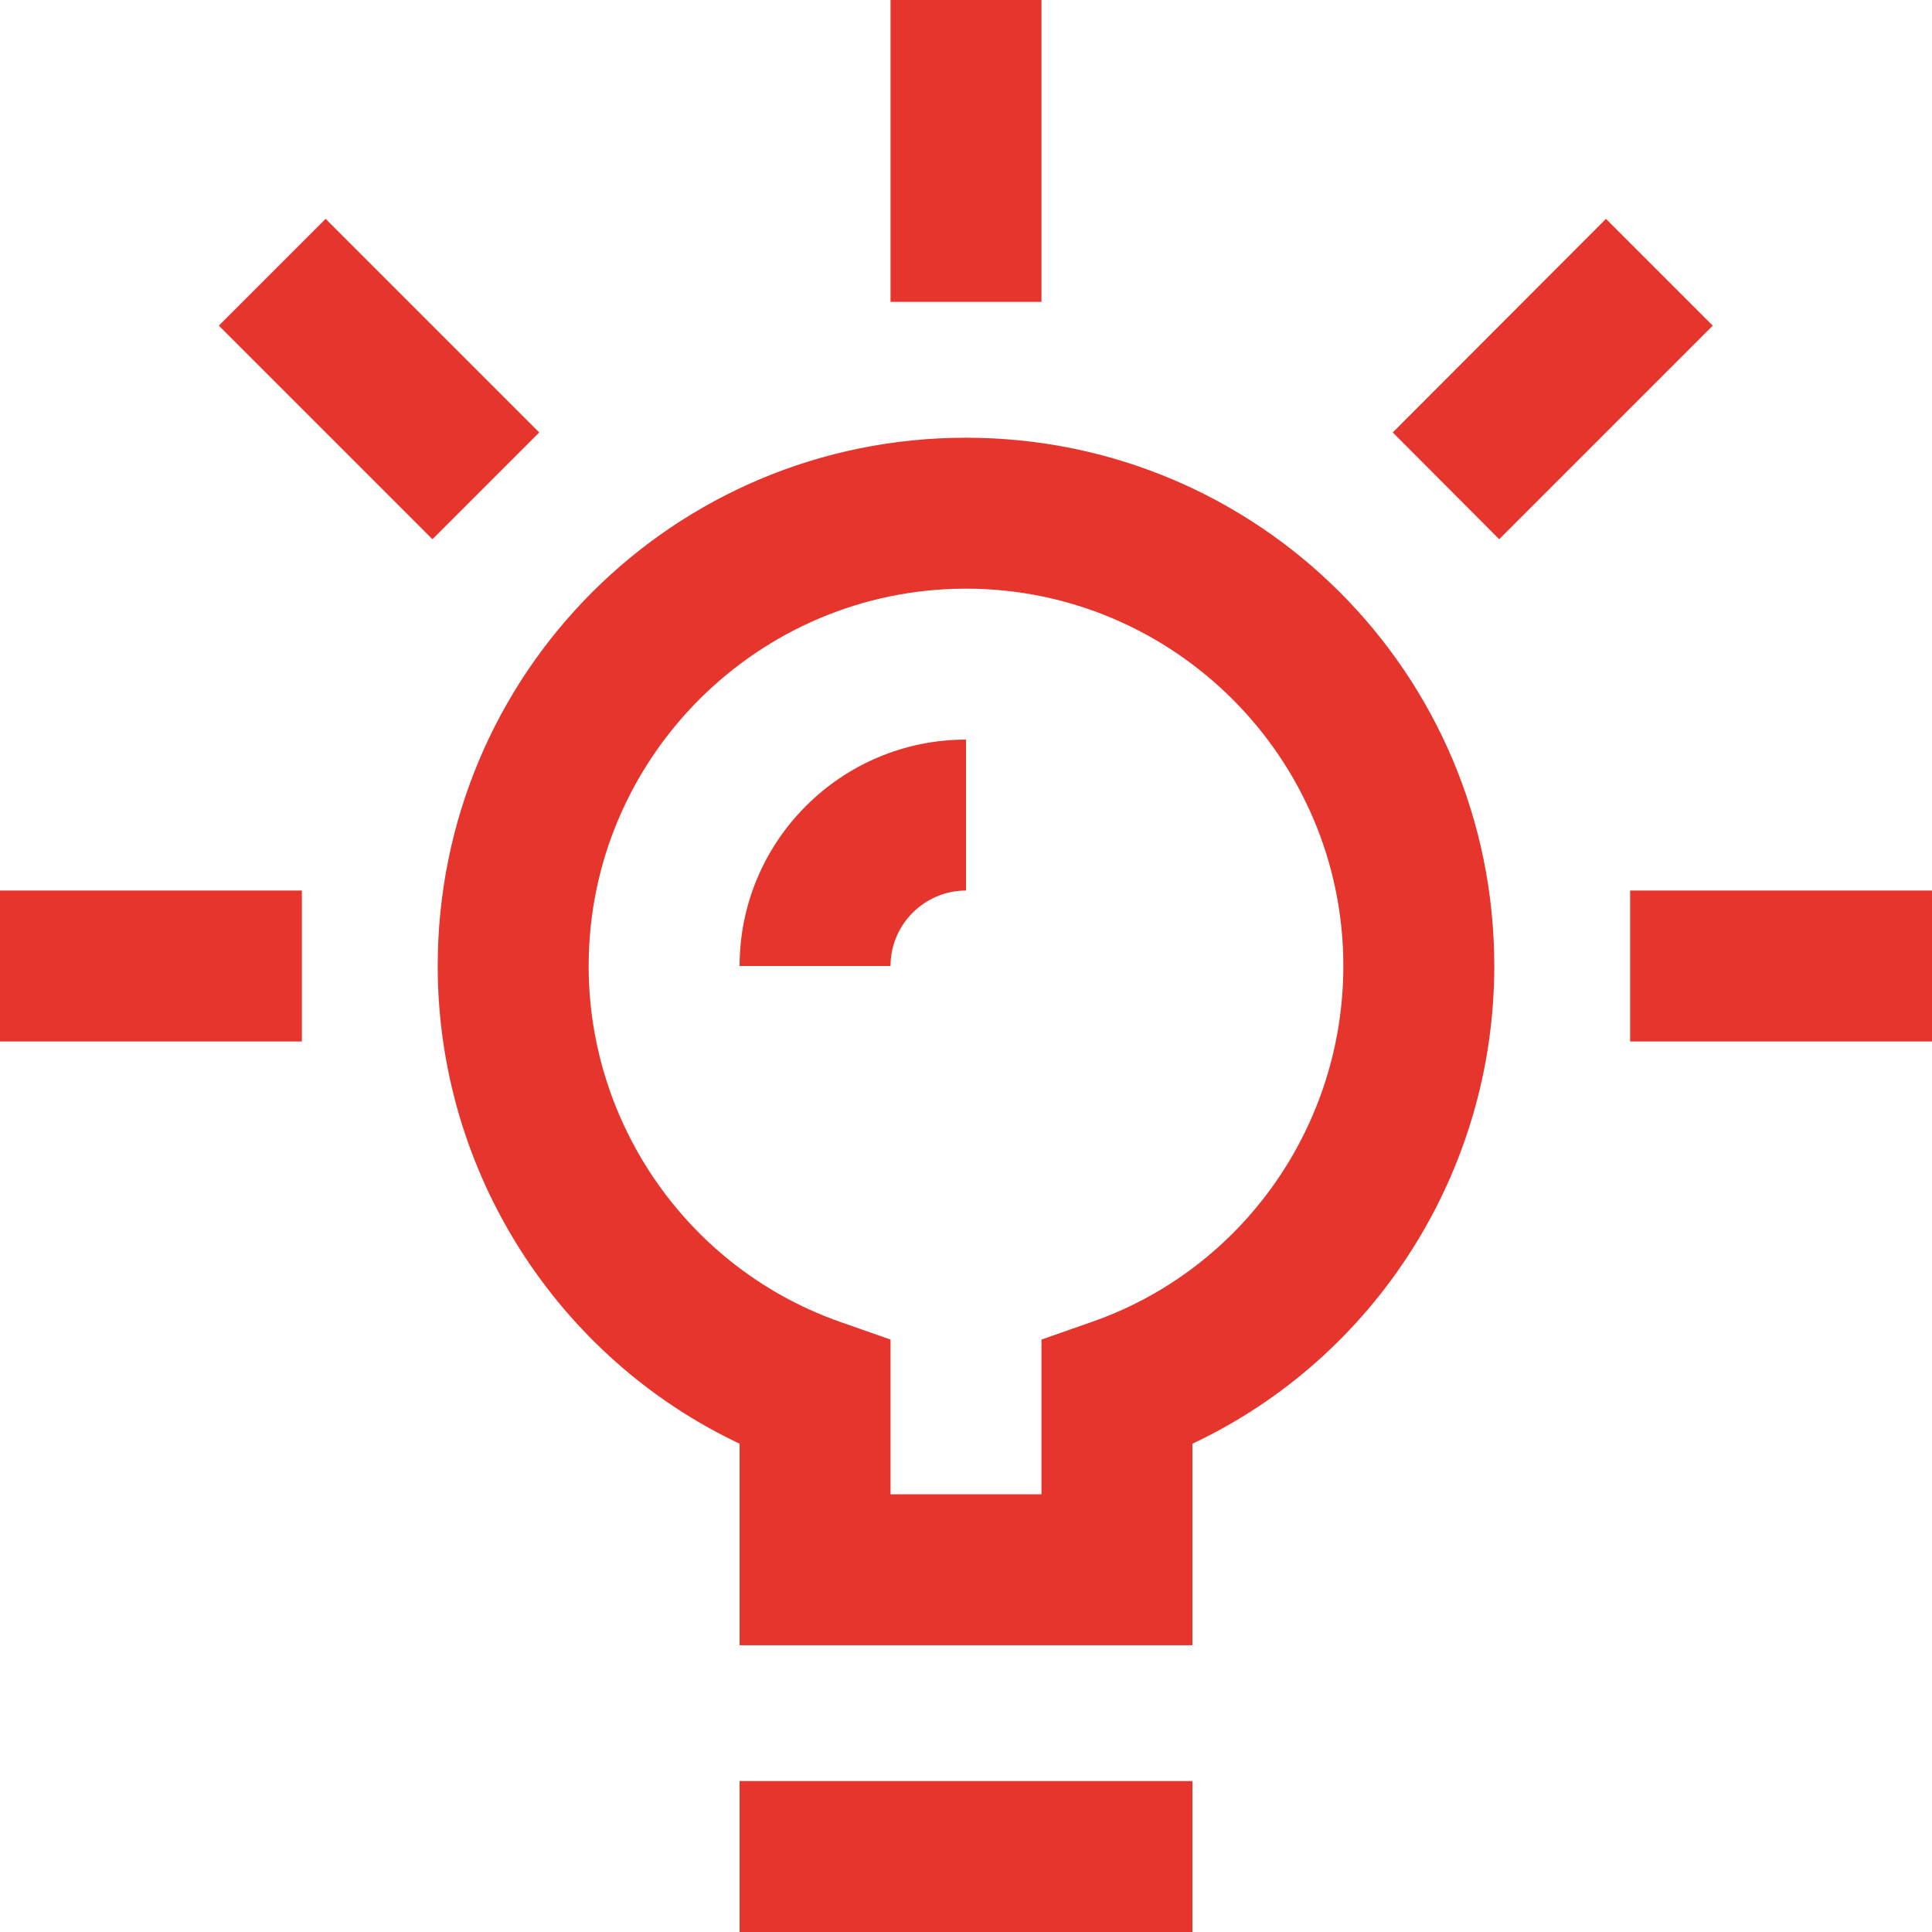
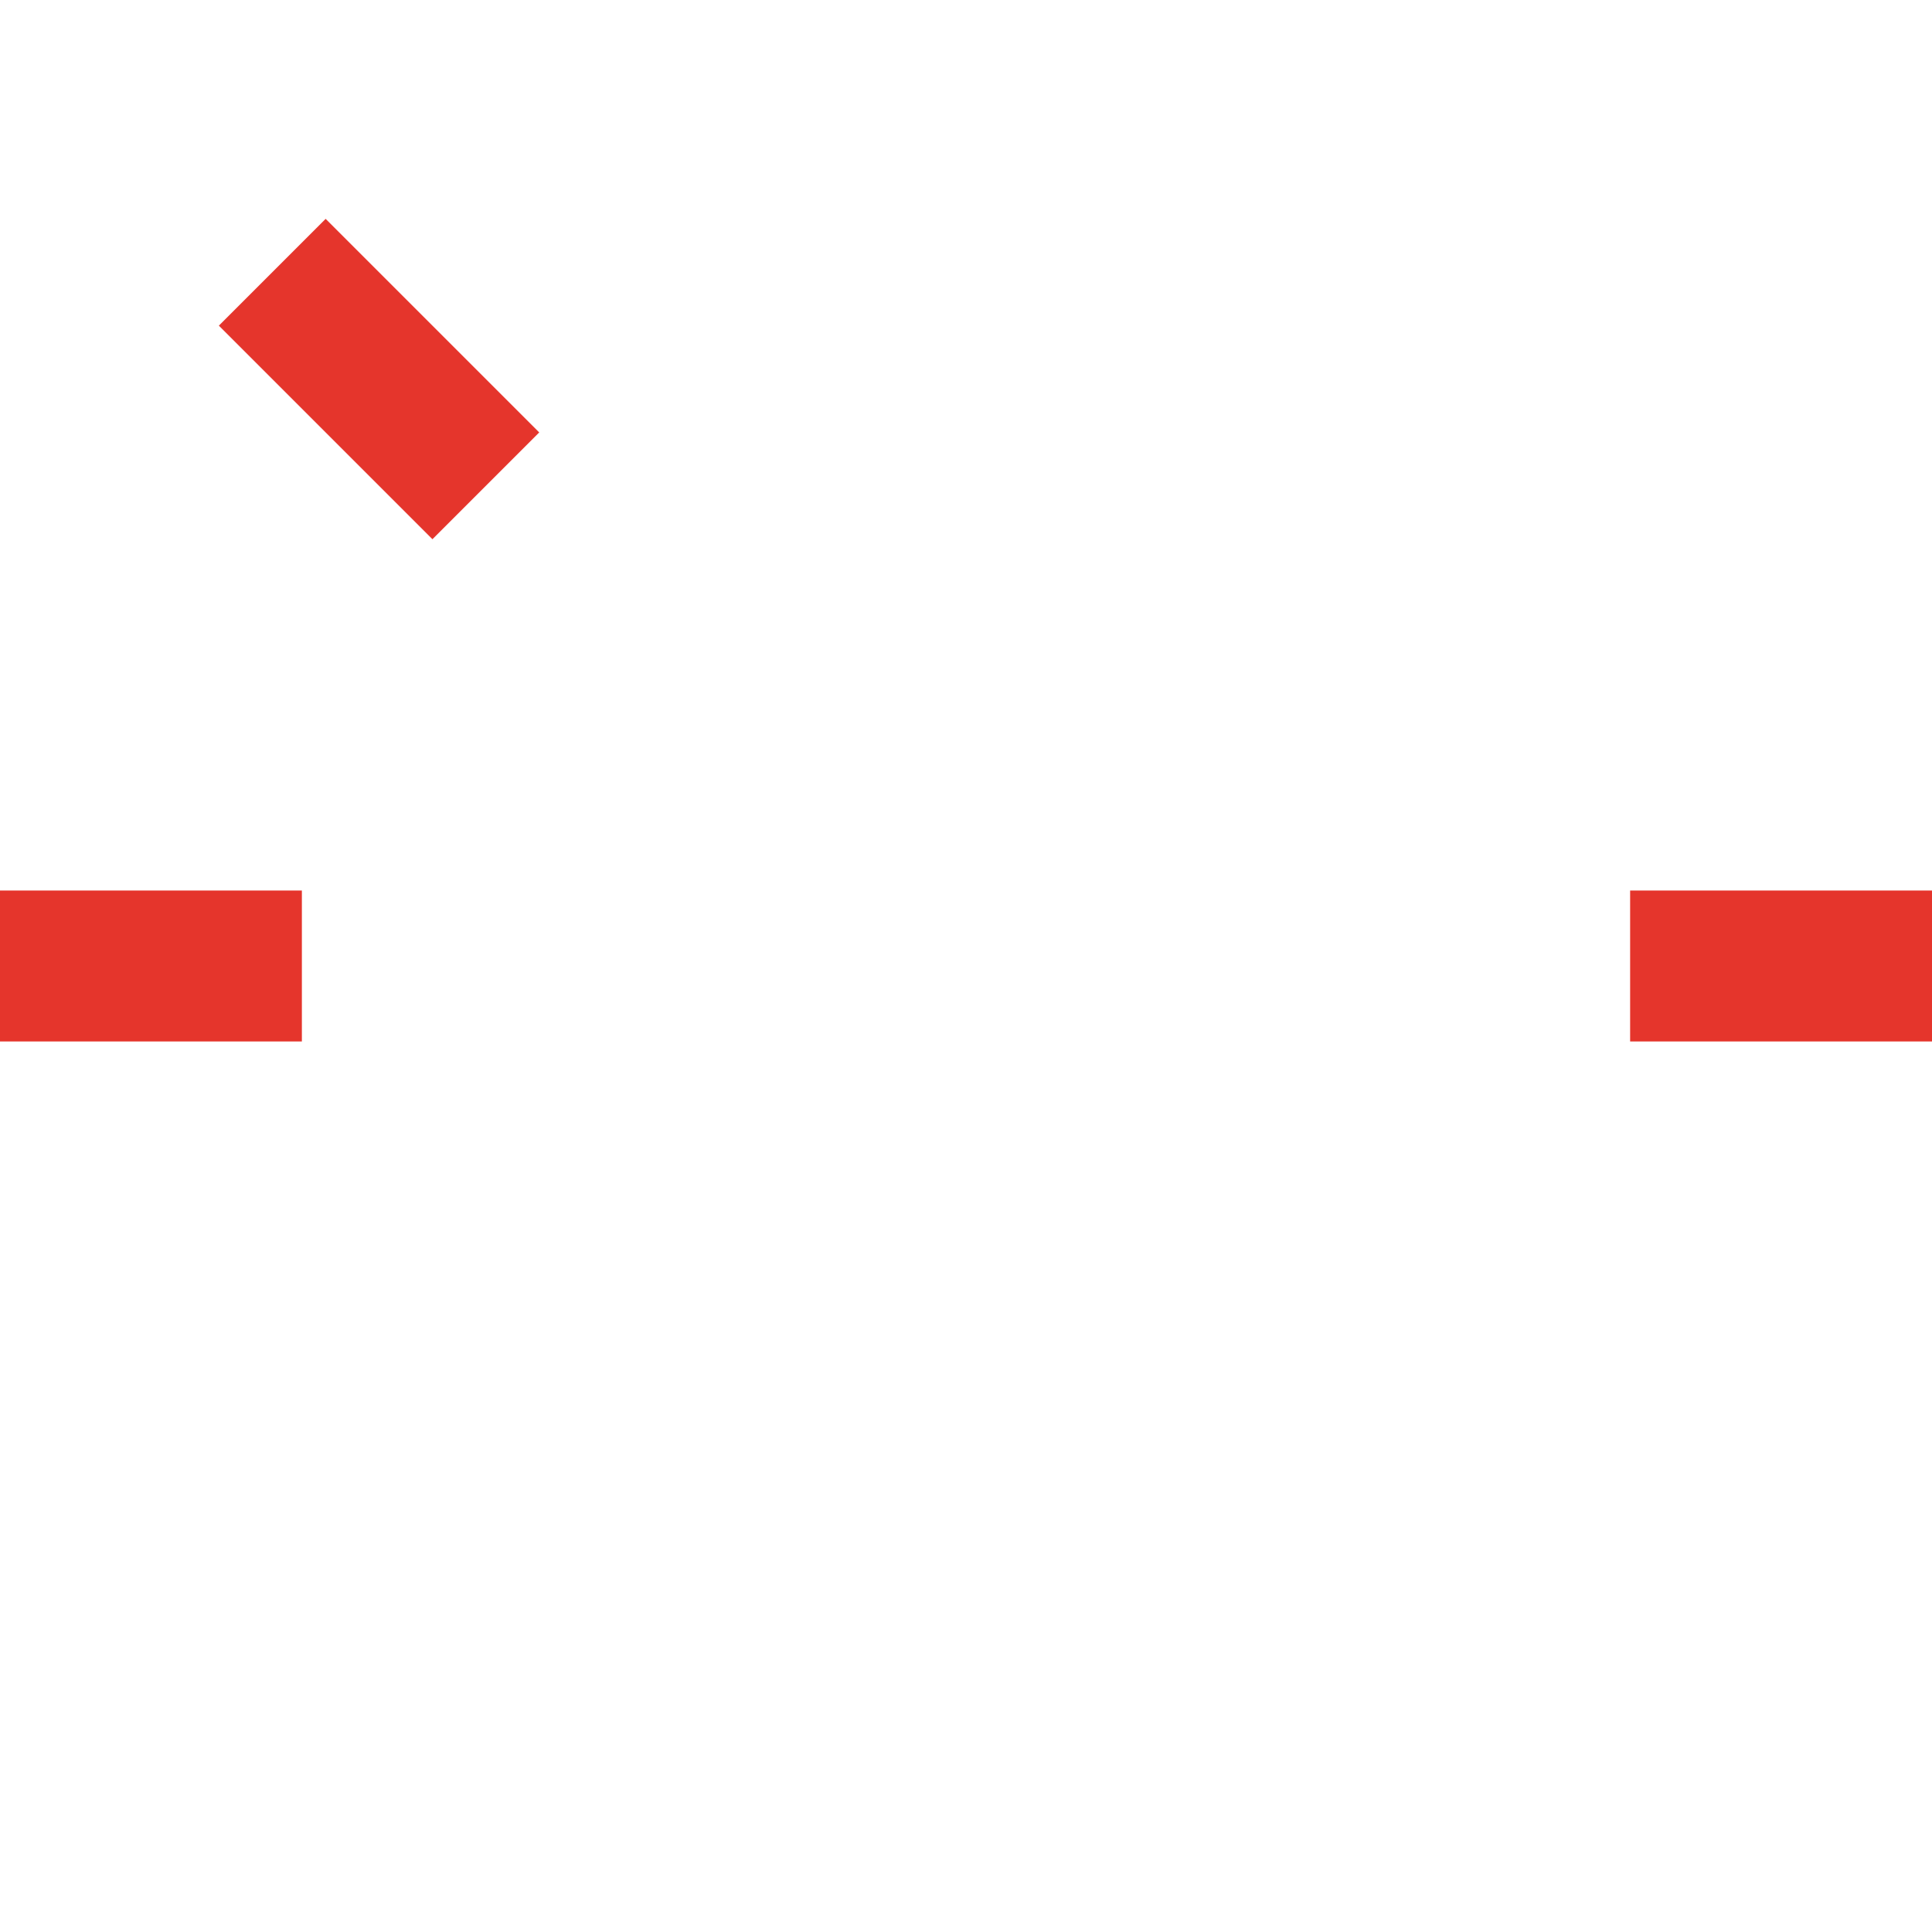
<svg xmlns="http://www.w3.org/2000/svg" version="1.1" id="Capa_1" x="0px" y="0px" viewBox="0 0 512 512" style="enable-background:new 0 0 512 512;" xml:space="preserve">
  <style type="text/css">
	.st0{fill:#E5352C;}
</style>
  <g>
-     <path class="st0" d="M256,116c-77.5,0-140,62.5-140,140c0,54.5,31.6,103.7,80,126.6V436h120v-53.4c48.4-22.8,80-72,80-126.6   C396,178.5,333.5,116,256,116z M289.4,350.3L276,355v41h-40v-41l-13.4-4.7c-39.8-14-66.6-51.9-66.6-94.3c0-55.1,44.9-100,100-100   s100,44.9,100,100C356,298.5,329.2,336.4,289.4,350.3z" />
-     <path class="st0" d="M196,256h40c0-11,9-20,20-20v-40C222.9,196,196,222.9,196,256z" />
-     <path class="st0" d="M196,472h120v40H196V472z" />
-     <path class="st0" d="M236,0h40v80h-40V0z" />
-     <path class="st0" d="M369.1,114.6L425.6,58l28.3,28.3l-56.6,56.6L369.1,114.6z" />
    <path class="st0" d="M432,236h80v40h-80V236z" />
    <path class="st0" d="M0,236h80v40H0V236z" />
    <path class="st0" d="M58,86.3L86.3,58l56.6,56.6l-28.3,28.3L58,86.3z" />
  </g>
</svg>